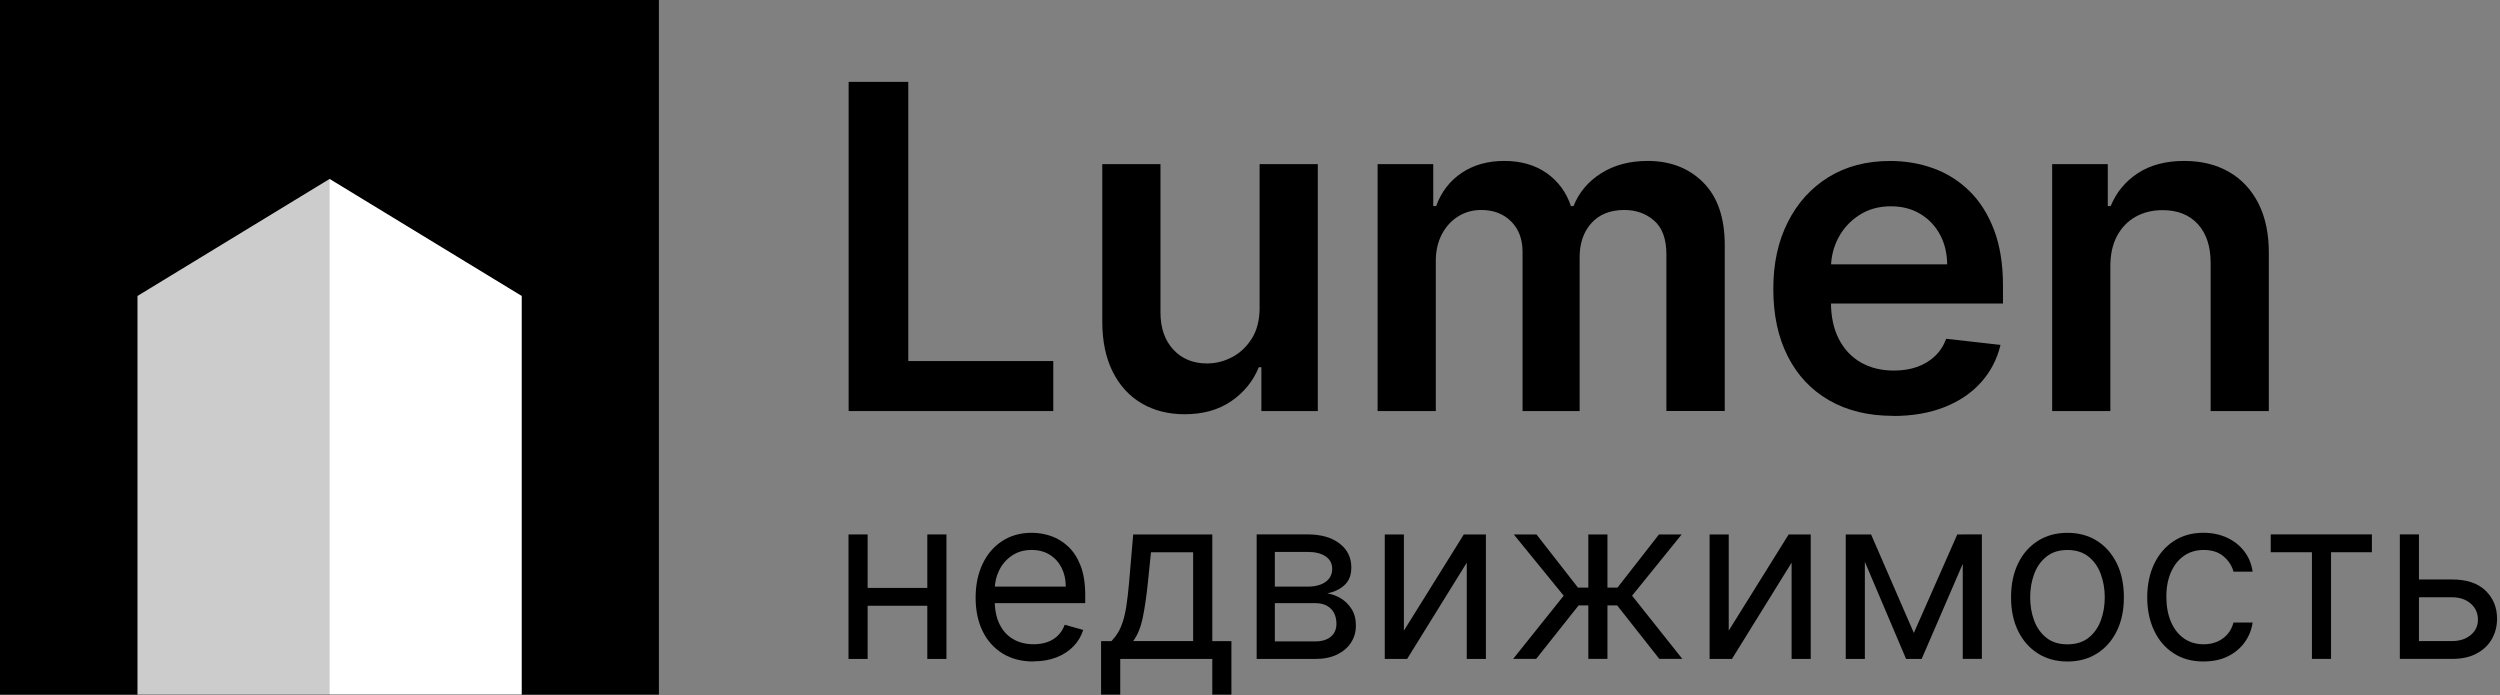
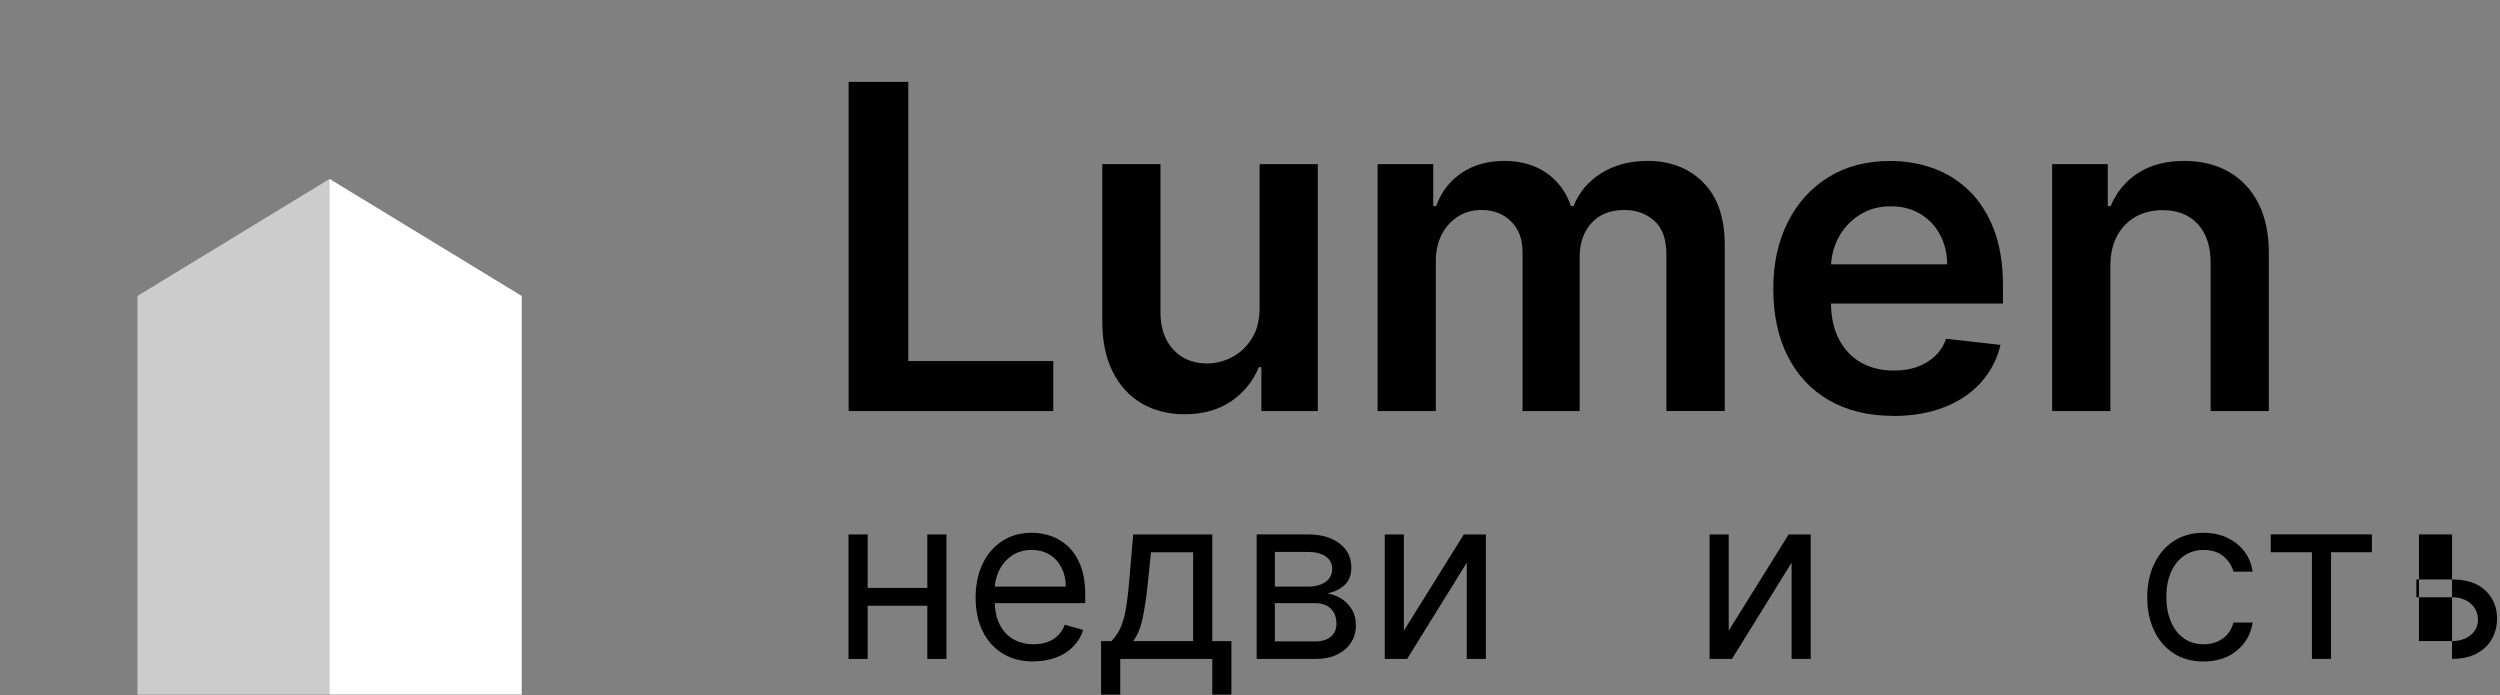
<svg xmlns="http://www.w3.org/2000/svg" width="604" height="168" viewBox="0 0 604 168" fill="none">
  <rect x="0" y="0" width="604" height="168" fill="#808080" stroke="none" />
  <g clip-path="url(#clip0_312_155)">
-     <path d="M159.19 0H0V167.989H159.19V0Z" fill="black" />
    <path d="M126.05 71.506V168H33.23V71.506L79.64 43.235L126.05 71.506Z" fill="white" />
    <path opacity="0.2" d="M79.64 43.235V168H33.23V71.506L79.64 43.235Z" fill="black" />
    <path d="M205.03 99.31V19.78H219.44V87.23H254.47V99.31H205.03Z" fill="black" />
    <path d="M304.32 74.22V39.66H318.38V99.31H304.75V88.71H304.13C302.78 92.05 300.58 94.78 297.51 96.9C294.44 99.02 290.67 100.08 286.19 100.08C282.28 100.08 278.83 99.21 275.84 97.46C272.85 95.71 270.51 93.16 268.83 89.81C267.15 86.46 266.31 82.4 266.31 77.64V39.66H280.37V75.46C280.37 79.24 281.41 82.24 283.48 84.47C285.55 86.7 288.27 87.81 291.63 87.81C293.7 87.81 295.71 87.31 297.65 86.3C299.59 85.29 301.19 83.78 302.45 81.78C303.7 79.78 304.33 77.26 304.33 74.23L304.32 74.22Z" fill="black" />
    <path d="M332.83 99.31V39.66H346.27V49.79H346.97C348.21 46.37 350.27 43.7 353.14 41.77C356.01 39.84 359.44 38.88 363.43 38.88C367.42 38.88 370.88 39.86 373.66 41.81C376.44 43.76 378.4 46.42 379.54 49.79H380.16C381.48 46.48 383.71 43.83 386.86 41.85C390 39.87 393.74 38.88 398.06 38.88C403.55 38.88 408.03 40.61 411.5 44.08C414.97 47.55 416.7 52.61 416.7 59.26V99.3H402.6V61.44C402.6 57.74 401.61 55.03 399.65 53.31C397.68 51.59 395.27 50.73 392.43 50.73C389.04 50.73 386.39 51.79 384.49 53.9C382.59 56.01 381.64 58.75 381.64 62.11V99.31H367.85V60.87C367.85 57.79 366.93 55.33 365.08 53.49C363.23 51.65 360.82 50.73 357.84 50.73C355.82 50.73 353.98 51.24 352.33 52.26C350.68 53.28 349.35 54.72 348.37 56.57C347.39 58.42 346.89 60.58 346.89 63.04V99.31H332.83Z" fill="black" />
    <path d="M457.4 100.47C451.42 100.47 446.26 99.22 441.92 96.72C437.58 94.22 434.25 90.68 431.92 86.08C429.59 81.49 428.43 76.07 428.43 69.83C428.43 63.59 429.6 58.3 431.94 53.66C434.28 49.01 437.57 45.39 441.78 42.79C446 40.19 450.96 38.89 456.65 38.89C460.33 38.89 463.8 39.48 467.08 40.66C470.36 41.84 473.25 43.66 475.78 46.12C478.3 48.58 480.29 51.71 481.74 55.5C483.19 59.29 483.92 63.8 483.92 69.03V73.34H435.03V63.86H470.44C470.41 61.17 469.83 58.77 468.69 56.66C467.55 54.55 465.97 52.89 463.93 51.67C461.9 50.45 459.53 49.84 456.84 49.84C453.97 49.84 451.44 50.53 449.27 51.92C447.09 53.31 445.41 55.12 444.2 57.36C443 59.6 442.38 62.05 442.36 64.72V72.99C442.36 76.46 442.99 79.43 444.26 81.9C445.53 84.37 447.3 86.26 449.58 87.57C451.86 88.88 454.53 89.53 457.58 89.53C459.62 89.53 461.48 89.24 463.13 88.66C464.78 88.08 466.22 87.22 467.44 86.08C468.66 84.94 469.58 83.53 470.2 81.85L483.32 83.33C482.49 86.8 480.92 89.82 478.6 92.4C476.28 94.98 473.33 96.97 469.73 98.38C466.13 99.79 462.02 100.5 457.38 100.5L457.4 100.47Z" fill="black" />
    <path d="M509.86 64.36V99.31H495.8V39.66H509.24V49.79H509.94C511.31 46.45 513.51 43.8 516.52 41.83C519.54 39.86 523.27 38.88 527.72 38.88C531.84 38.88 535.43 39.76 538.5 41.52C541.57 43.28 543.95 45.83 545.65 49.17C547.34 52.51 548.18 56.56 548.15 61.33V99.31H534.09V63.51C534.09 59.52 533.06 56.4 531 54.15C528.94 51.9 526.1 50.77 522.48 50.77C520.02 50.77 517.84 51.31 515.94 52.38C514.04 53.45 512.55 55 511.47 57.02C510.39 59.04 509.86 61.49 509.86 64.36Z" fill="black" />
    <path d="M209.62 129.12V159.2H205V129.12H209.62ZM225.13 142.04V146.35H208.52V142.04H225.13ZM228.66 129.12V159.2H224.04V129.12H228.66Z" fill="black" />
    <path d="M249.73 159.82C246.83 159.82 244.34 159.18 242.24 157.89C240.15 156.6 238.53 154.8 237.4 152.49C236.27 150.18 235.71 147.47 235.71 144.39C235.71 141.31 236.28 138.59 237.4 136.23C238.52 133.87 240.11 132.03 242.14 130.71C244.17 129.39 246.54 128.72 249.26 128.72C250.83 128.72 252.37 128.98 253.9 129.5C255.43 130.02 256.82 130.87 258.07 132.04C259.32 133.21 260.32 134.75 261.07 136.67C261.81 138.59 262.19 140.95 262.19 143.76V145.72H239.01V141.72H257.49C257.49 140.02 257.15 138.51 256.48 137.18C255.81 135.85 254.86 134.8 253.62 134.03C252.39 133.26 250.93 132.87 249.26 132.87C247.42 132.87 245.83 133.32 244.49 134.23C243.15 135.14 242.12 136.32 241.41 137.76C240.69 139.21 240.33 140.76 240.33 142.42V145.08C240.33 147.35 240.72 149.27 241.51 150.85C242.3 152.42 243.4 153.62 244.81 154.43C246.22 155.24 247.86 155.65 249.72 155.65C250.93 155.65 252.03 155.48 253.02 155.13C254.01 154.79 254.86 154.26 255.58 153.56C256.3 152.86 256.85 151.99 257.24 150.94L261.7 152.19C261.23 153.7 260.44 155.03 259.33 156.17C258.22 157.31 256.85 158.2 255.22 158.83C253.59 159.46 251.75 159.78 249.72 159.78L249.73 159.82Z" fill="black" />
    <path d="M266.02 167.81V154.89H268.53C269.14 154.25 269.67 153.56 270.12 152.82C270.56 152.08 270.95 151.19 271.28 150.17C271.61 149.15 271.9 147.89 272.13 146.41C272.36 144.93 272.57 143.14 272.76 141.03L273.78 129.13H292.89V154.9H297.51V167.82H292.89V159.2H270.65V167.82H266.03L266.02 167.81ZM273.77 154.88H288.26V133.42H278.08L277.3 141.02C276.97 144.17 276.57 146.91 276.08 149.26C275.59 151.61 274.83 153.48 273.77 154.88Z" fill="black" />
    <path d="M303.61 159.19V129.11H315.91C319.15 129.11 321.72 129.84 323.62 131.3C325.53 132.76 326.48 134.69 326.48 137.1C326.48 138.93 325.94 140.34 324.85 141.34C323.77 142.34 322.38 143.01 320.68 143.37C321.79 143.53 322.87 143.92 323.92 144.55C324.97 145.18 325.84 146.03 326.54 147.13C327.23 148.22 327.58 149.55 327.58 151.13C327.58 152.71 327.19 154.05 326.4 155.26C325.62 156.48 324.49 157.43 323.03 158.14C321.57 158.85 319.82 159.2 317.78 159.2H303.6L303.61 159.19ZM308 141.73H315.91C317.15 141.73 318.21 141.56 319.1 141.21C319.99 140.86 320.67 140.37 321.15 139.72C321.63 139.07 321.86 138.31 321.86 137.42C321.86 136.15 321.33 135.16 320.28 134.43C319.22 133.71 317.77 133.34 315.91 133.34H308V141.72V141.73ZM308 154.96H317.79C319.38 154.96 320.63 154.58 321.53 153.82C322.43 153.06 322.88 152.03 322.88 150.73C322.88 149.18 322.43 147.95 321.53 147.06C320.63 146.17 319.38 145.72 317.79 145.72H308V154.96Z" fill="black" />
    <path d="M339.17 152.38L353.66 129.12H358.99V159.2H354.37V135.94L339.96 159.2H334.56V129.12H339.18V152.38H339.17Z" fill="black" />
-     <path d="M365.57 159.19L377.79 143.92L365.73 129.12H371.21L381.23 141.96H383.74V129.12H388.36V141.96H390.79L400.81 129.12H406.29L394.31 143.92L406.45 159.19H400.89L390.71 146.27H388.36V159.19H383.74V146.27H381.39L371.13 159.19H365.57Z" fill="black" />
    <path d="M417.65 152.38L432.14 129.12H437.47V159.2H432.85V135.94L418.44 159.2H413.04V129.12H417.66V152.38H417.65Z" fill="black" />
-     <path d="M450.55 129.12V159.2H445.93V129.12H450.55ZM462.38 152.93L472.88 129.12H477.27L464.27 159.2H460.51L447.74 129.12H452.05L462.39 152.93H462.38ZM474.2 159.19V129.11H478.82V159.19H474.2Z" fill="black" />
-     <path d="M499.5 159.82C496.79 159.82 494.41 159.17 492.36 157.88C490.32 156.59 488.73 154.78 487.58 152.46C486.44 150.14 485.87 147.42 485.87 144.31C485.87 141.2 486.44 138.44 487.58 136.11C488.72 133.77 490.32 131.96 492.36 130.67C494.4 129.38 496.78 128.73 499.5 128.73C502.22 128.73 504.59 129.38 506.64 130.67C508.68 131.96 510.27 133.78 511.42 136.11C512.56 138.45 513.13 141.18 513.13 144.31C513.13 147.44 512.56 150.13 511.42 152.46C510.28 154.78 508.68 156.59 506.64 157.88C504.6 159.17 502.22 159.82 499.5 159.82ZM499.5 155.67C501.56 155.67 503.26 155.14 504.59 154.09C505.92 153.04 506.91 151.64 507.55 149.92C508.19 148.2 508.51 146.33 508.51 144.32C508.51 142.31 508.19 140.44 507.55 138.7C506.91 136.96 505.93 135.56 504.59 134.49C503.26 133.42 501.56 132.88 499.5 132.88C497.44 132.88 495.74 133.41 494.41 134.49C493.08 135.56 492.09 136.96 491.45 138.7C490.81 140.44 490.49 142.31 490.49 144.32C490.49 146.33 490.81 148.2 491.45 149.92C492.09 151.64 493.07 153.03 494.41 154.09C495.74 155.15 497.44 155.67 499.5 155.67Z" fill="black" />
    <path d="M532.4 159.82C529.58 159.82 527.15 159.15 525.12 157.82C523.08 156.49 521.52 154.66 520.42 152.32C519.32 149.98 518.77 147.31 518.77 144.31C518.77 141.31 519.34 138.56 520.46 136.21C521.59 133.87 523.17 132.03 525.2 130.71C527.23 129.39 529.6 128.72 532.32 128.72C534.43 128.72 536.34 129.11 538.04 129.9C539.74 130.68 541.13 131.78 542.21 133.19C543.29 134.6 543.97 136.25 544.23 138.12H539.61C539.26 136.75 538.48 135.53 537.27 134.47C536.06 133.41 534.44 132.87 532.4 132.87C530.6 132.87 529.02 133.34 527.67 134.27C526.32 135.2 525.27 136.52 524.52 138.21C523.77 139.9 523.39 141.88 523.39 144.15C523.39 146.42 523.76 148.5 524.5 150.22C525.24 151.94 526.28 153.28 527.63 154.23C528.98 155.18 530.57 155.66 532.4 155.66C533.6 155.66 534.69 155.45 535.67 155.03C536.65 154.61 537.48 154.01 538.16 153.23C538.84 152.45 539.32 151.51 539.61 150.41H544.23C543.97 152.19 543.33 153.78 542.3 155.2C541.27 156.62 539.93 157.74 538.25 158.57C536.57 159.4 534.62 159.81 532.41 159.81L532.4 159.82Z" fill="black" />
    <path d="M548.61 133.42V129.11H573.05V133.42H563.18V159.19H558.56V133.42H548.61Z" fill="black" />
-     <path d="M583.78 140H592.4C595.93 140 598.62 140.89 600.49 142.68C602.35 144.47 603.29 146.73 603.29 149.47C603.29 151.27 602.87 152.91 602.04 154.38C601.21 155.85 599.98 157.02 598.36 157.89C596.74 158.76 594.76 159.19 592.41 159.19H579.8V129.11H584.42V154.88H592.41C594.24 154.88 595.74 154.4 596.91 153.43C598.09 152.46 598.67 151.22 598.67 149.71C598.67 148.12 598.08 146.82 596.91 145.81C595.74 144.8 594.23 144.3 592.41 144.3H583.79V139.99L583.78 140Z" fill="black" />
+     <path d="M583.78 140H592.4C595.93 140 598.62 140.89 600.49 142.68C602.35 144.47 603.29 146.73 603.29 149.47C603.29 151.27 602.87 152.91 602.04 154.38C601.21 155.85 599.98 157.02 598.36 157.89C596.74 158.76 594.76 159.19 592.41 159.19V129.11H584.42V154.88H592.41C594.24 154.88 595.74 154.4 596.91 153.43C598.09 152.46 598.67 151.22 598.67 149.71C598.67 148.12 598.08 146.82 596.91 145.81C595.74 144.8 594.23 144.3 592.41 144.3H583.79V139.99L583.78 140Z" fill="black" />
  </g>
  <defs>
    <clipPath id="clip0_312_155">
      <rect width="603.28" height="167.81" fill="white" />
    </clipPath>
  </defs>
</svg>